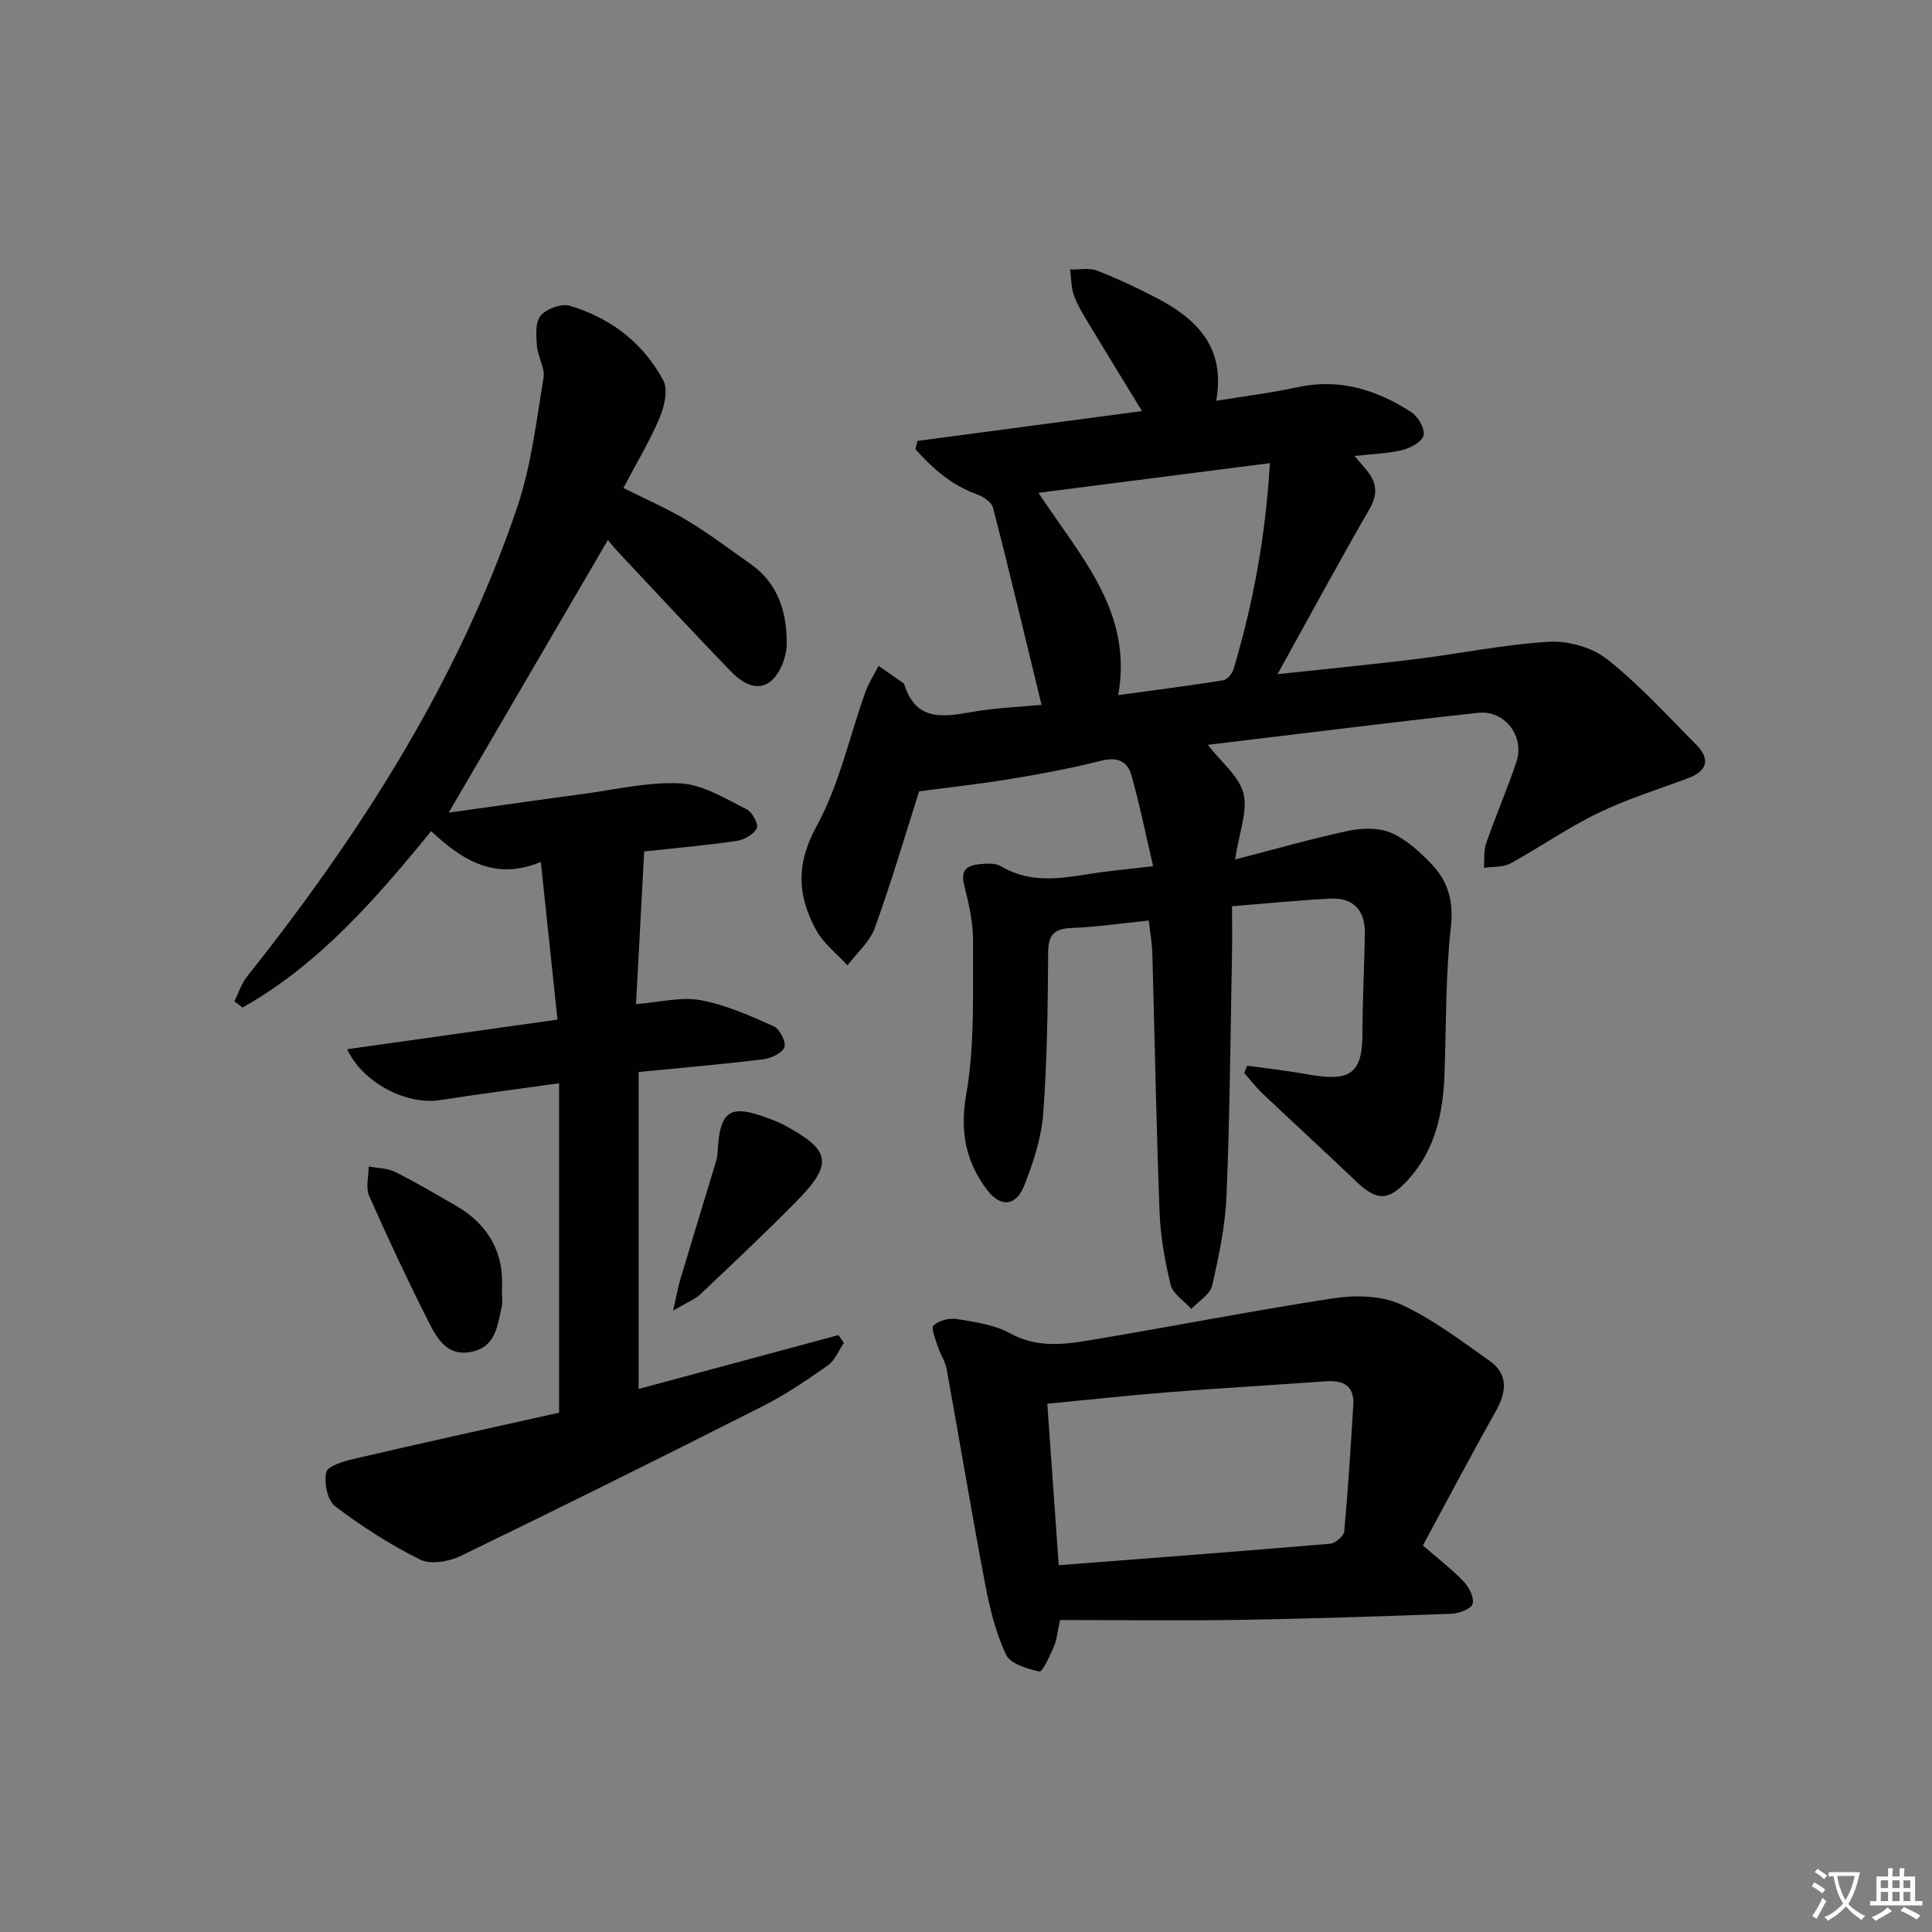
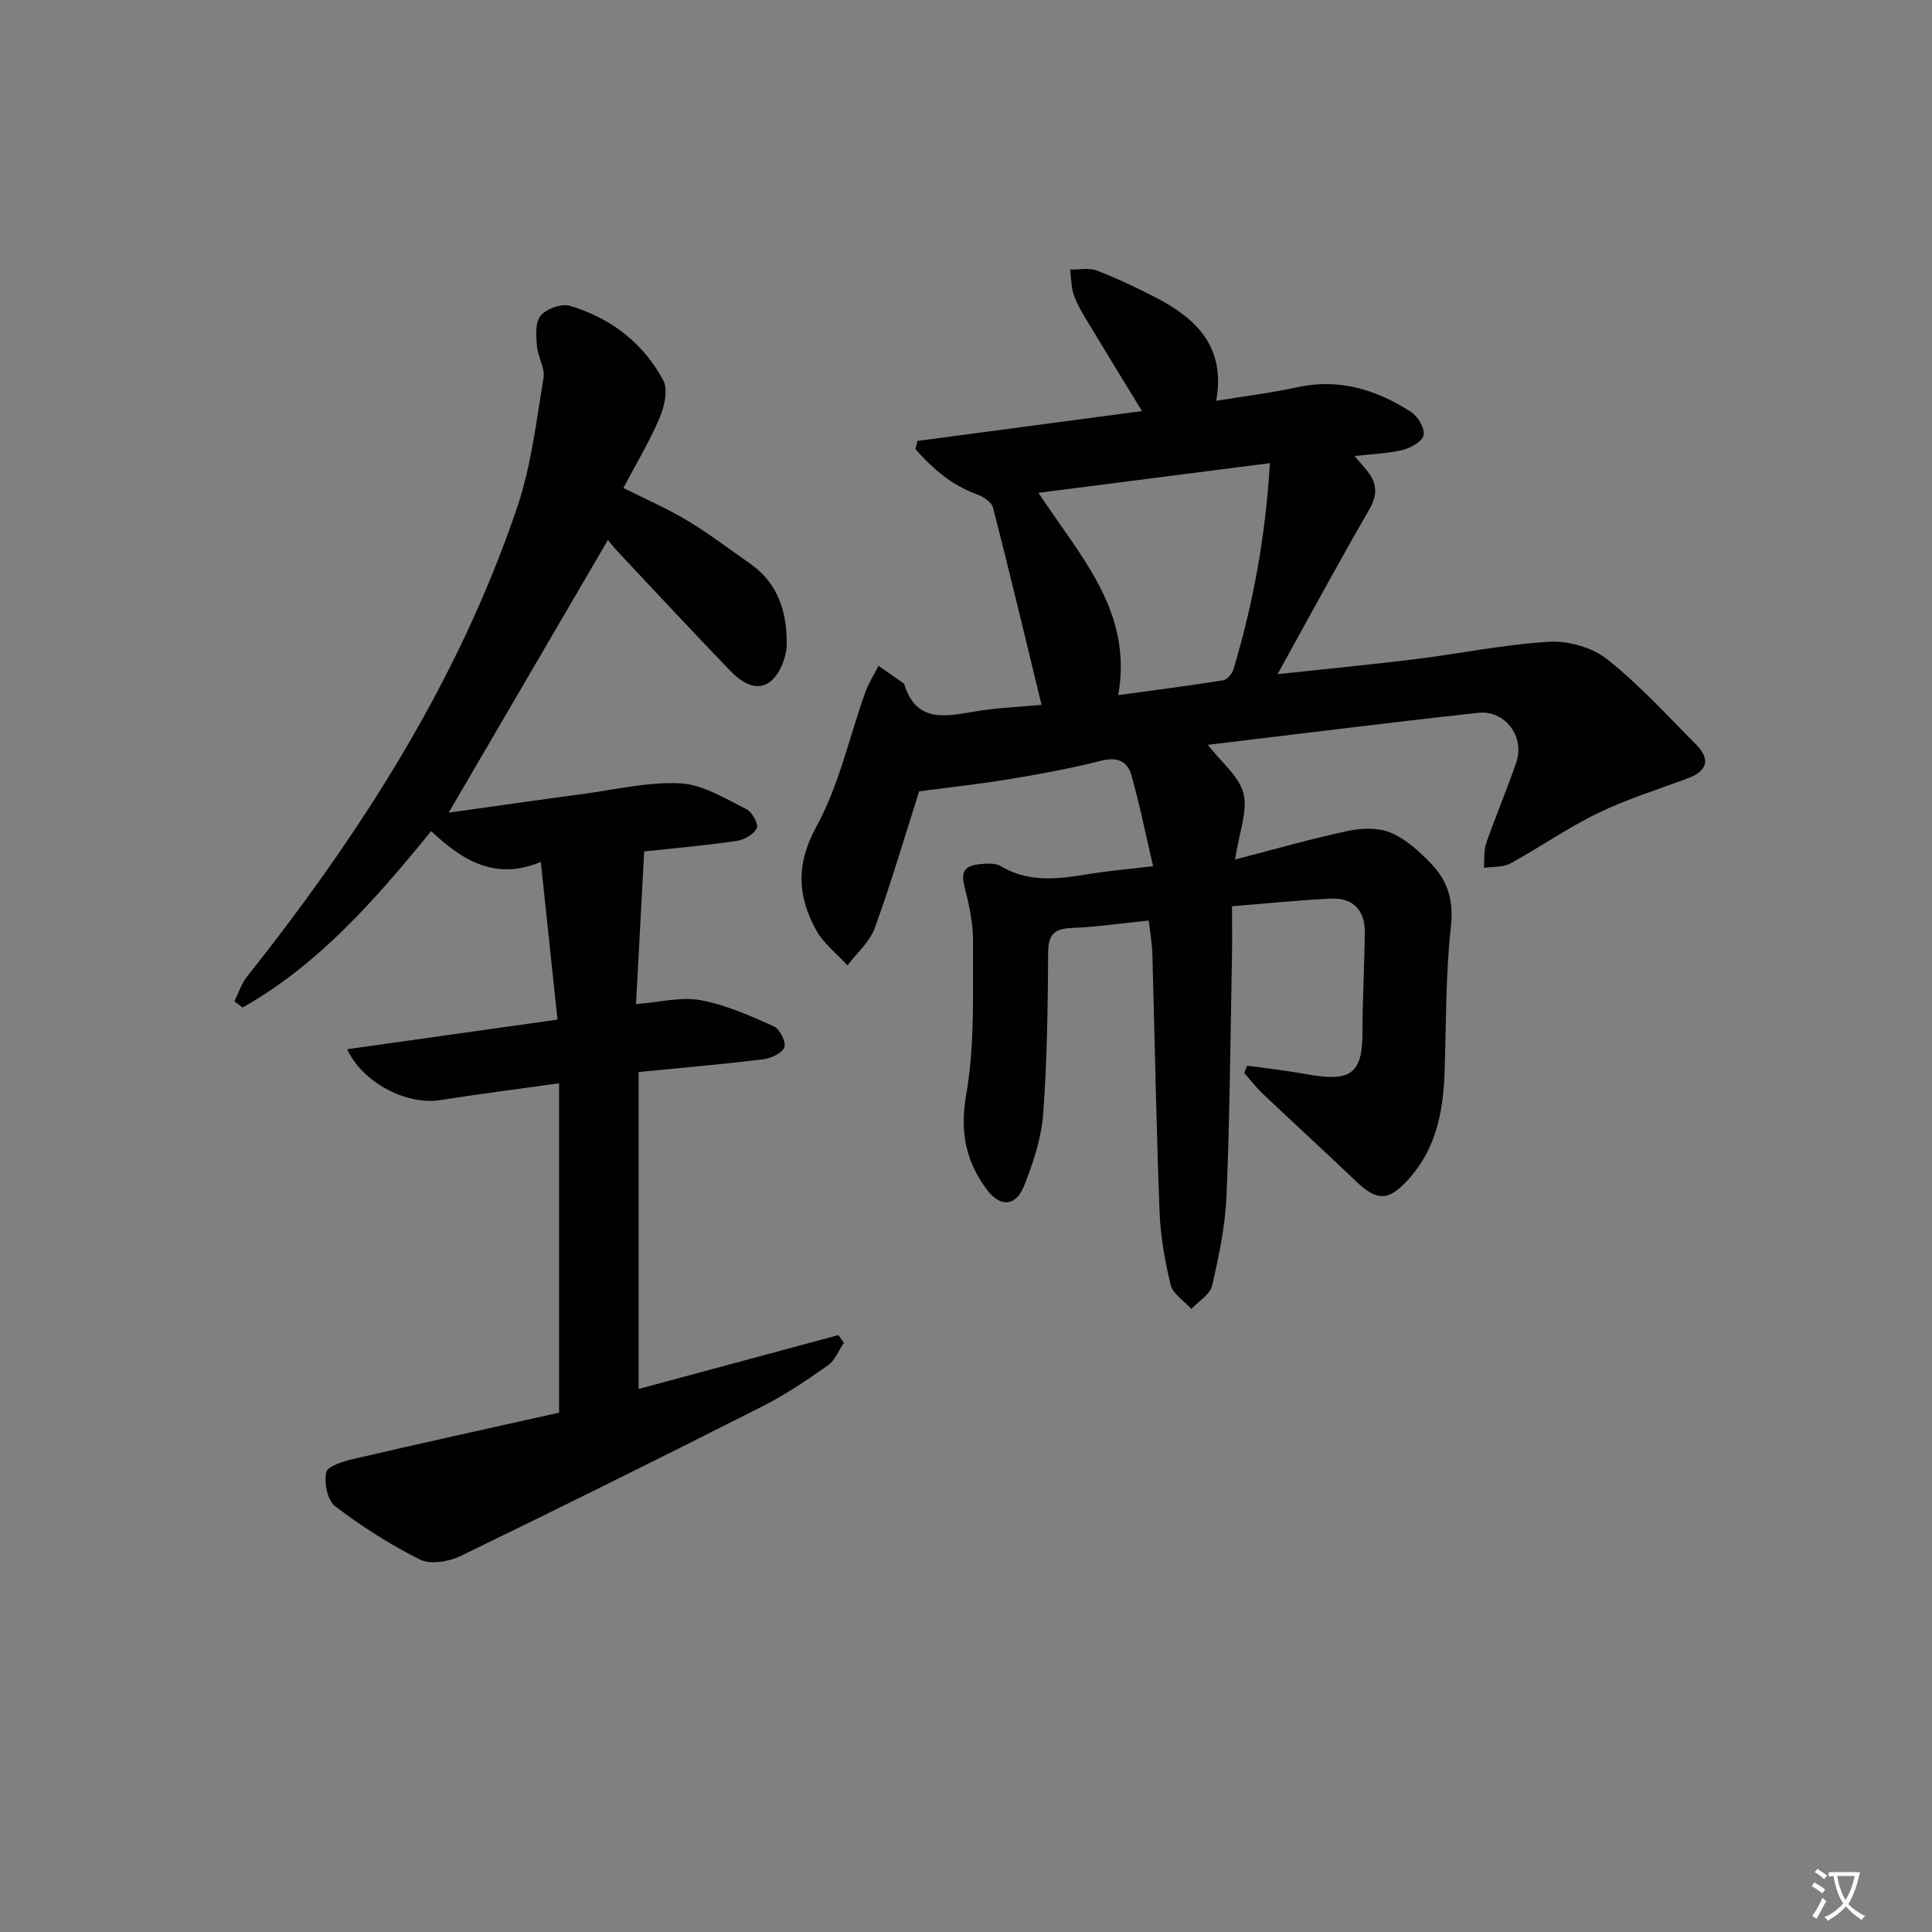
<svg xmlns="http://www.w3.org/2000/svg" enable-background="new 0 0 400 400" viewBox="0 0 400 400">
  <rect x="0" y="0" width="400" height="400" fill="#808080" stroke="none" />
  <path d="m377.9 391.2c-.2.3-.4.5-.6.8-.7-.6-1.4-1-2.2-1.5.2-.3.4-.5.5-.8.6.4 1.4.8 2.3 1.5zm-1.8 6.1c-.2-.2-.5-.4-.9-.6.4-.6.8-1.2 1.2-1.9s.7-1.3.9-1.9c.3.3.5.5.8.7-.7 1.3-1.4 2.6-2 3.7zm2.2-9c-.3.3-.5.5-.6.8-.6-.6-1.3-1.1-2-1.5.3-.3.5-.5.6-.7.6.5 1.3.9 2 1.4zm.3.2v-.9h2 4.5c-.3 1.3-.6 2.5-1 3.6s-.9 2.1-1.4 3c.4.5 1 1 1.6 1.4s1.2.8 1.9 1.1c-.3.2-.5.4-.8.8-.4-.3-1-.7-1.6-1.2s-1.2-1.1-1.6-1.6c-.5.6-1.1 1.1-1.7 1.6s-1.4.9-2.1 1.4c-.1-.3-.3-.5-.7-.8.6-.2 1.2-.5 1.9-1s1.4-1.1 2-1.8c-.5-.8-.9-1.6-1.2-2.5s-.6-2-.8-3.2c-.4.1-.7.1-1 .1zm2.5 2.7c.3 1 .7 1.7 1 2.2.3-.5.6-1.1 1-2s.6-1.9.9-3h-3.2-.4c.1.9.3 1.8.7 2.8z" fill="#fbfcfa" />
-   <path d="m396.5 388.5v1.5 3.6h1.5v.9c-.4 0-1 0-1.7 0h-7.9c-.5 0-.9 0-1.2 0v-.9h1.3v-3.5c0-.7 0-1.2 0-1.6h2.4c0-.8 0-1.4 0-1.7h1c0 .3-.1.8-.1 1.7h1.5c0-.8 0-1.4 0-1.7h1c0 .3-.1.9-.1 1.7zm-8.2 9.2c-.2-.3-.5-.5-.8-.8.8-.3 1.4-.6 1.9-.9s1-.7 1.4-1.1c.3.3.6.5.9.8-1.6 1-2.8 1.6-3.4 2zm2.6-6.8v-1.6h-1.5v1.6zm0 2.7v-1.9h-1.5v1.9zm2.4-2.7v-1.6h-1.5v1.6zm0 2.7v-1.9h-1.5v1.9zm.2 2 .7-.8c.4.2.9.5 1.6.8s1.3.7 1.8 1c-.3.3-.5.6-.8.8-.4-.3-1.5-1-3.3-1.8zm2-4.7v-1.6h-1.4v1.6zm0 2.7v-1.9h-1.4v1.9z" fill="#fbfcfa" />
  <g fill="#010100">
    <path d="m237.84 190.59c-5.74.58-10.85 1.34-15.98 1.54-3.59.14-4.83 1.39-4.85 5.06-.08 11.15-.2 22.32-1.03 33.42-.38 5.02-2.04 10.08-3.91 14.81-1.74 4.42-5 4.64-7.86.74-4.29-5.83-5.5-11.91-4.16-19.58 1.8-10.34 1.33-21.1 1.41-31.69.03-3.93-.91-7.92-1.87-11.77-.78-3.15.83-3.96 3.22-4.2 1.46-.15 3.25-.28 4.4.41 5.92 3.55 12.09 2.63 18.37 1.61 3.91-.63 7.86-.97 13.16-1.6-1.53-6.55-2.78-12.78-4.5-18.87-.81-2.86-2.93-3.82-6.25-2.97-6.27 1.6-12.66 2.76-19.05 3.82-6.18 1.02-12.43 1.69-18.64 2.52-2.91 9.12-5.75 18.81-9.18 28.29-1.04 2.88-3.73 5.17-5.66 7.73-2.19-2.39-4.92-4.48-6.45-7.24-3.89-7.04-4.28-13.67.03-21.52 4.69-8.54 6.79-18.49 10.12-27.79.68-1.9 1.81-3.64 2.73-5.46 1.7 1.18 3.4 2.36 5.09 3.55.13.09.23.25.28.41 2.5 7.75 8.27 6.57 14.3 5.54 4.86-.83 9.82-1.01 14.08-1.42-3.36-13.83-6.58-27.36-10.04-40.82-.3-1.16-2.04-2.31-3.36-2.78-5.3-1.9-9.18-5.38-12.71-9.34.14-.57.28-1.13.42-1.7 15.34-2.04 30.68-4.08 46.49-6.18-3.67-6.01-7.11-11.59-10.48-17.2-1.28-2.13-2.66-4.26-3.55-6.57-.66-1.7-.59-3.68-.85-5.54 1.87.05 3.92-.4 5.56.23 4.17 1.6 8.23 3.54 12.21 5.59 8.38 4.34 14.48 10.23 12.47 21.36 6.05-.99 11.43-1.63 16.69-2.79 8.75-1.93 16.5.48 23.69 5.13 1.4.91 2.82 3.34 2.57 4.78-.22 1.26-2.64 2.63-4.31 3.05-3.04.75-6.24.83-9.99 1.26.93 1.09 1.69 1.98 2.44 2.87 2.14 2.56 2.47 4.96.64 8.13-6.39 11.05-12.45 22.29-19.03 34.17 9.88-1.07 19.31-1.97 28.71-3.13 9.22-1.14 18.37-3.06 27.61-3.58 3.97-.22 8.9 1.21 11.98 3.66 6.6 5.24 12.35 11.57 18.32 17.58 3.03 3.05 2.44 5.5-1.7 7.04-6.22 2.32-12.61 4.3-18.56 7.19-6.26 3.03-12.02 7.08-18.14 10.42-1.54.84-3.65.64-5.49.92.14-1.72-.07-3.56.48-5.14 1.96-5.64 4.34-11.14 6.25-16.79 1.76-5.24-2.38-10.77-7.88-10.17-18.6 2.03-37.17 4.38-56.01 6.63 2.86 3.71 6.51 6.55 7.38 10.08.9 3.65-.88 7.97-1.74 13.66 8.56-2.21 15.94-4.34 23.44-5.93 2.82-.6 6.23-.69 8.78.38 3.11 1.31 5.87 3.83 8.28 6.31 3.46 3.55 4.79 7.64 4.19 13.07-1.12 10.06-.97 20.25-1.32 30.39-.28 8.15-1.85 15.85-7.57 22.11-4.08 4.46-6.46 4.42-10.81.25-6.37-6.1-12.89-12.05-19.3-18.12-1.38-1.3-2.54-2.84-3.79-4.27.2-.5.4-1 .6-1.51 4.1.58 8.22 1.03 12.28 1.77 8.71 1.58 11.58.25 11.59-8.33 0-6.98.41-13.96.49-20.94.06-4.64-2.37-7.3-7.06-7.08-6.61.32-13.2 1-20.43 1.58 0 3.75.05 6.87-.01 9.98-.32 16.64-.44 33.29-1.13 49.92-.26 6.25-1.57 12.52-2.98 18.64-.43 1.84-2.81 3.23-4.3 4.83-1.48-1.64-3.81-3.08-4.28-4.97-1.23-4.97-2.12-10.12-2.31-15.24-.68-17.8-.99-35.61-1.49-53.42-.07-2.12-.46-4.24-.74-6.78zm25.08-94.7c-16.38 2.1-31.99 4.1-47.92 6.14 8.64 13.16 19.63 24.59 16.51 41.89 7.45-1.02 14.64-1.94 21.79-3.08.8-.13 1.79-1.34 2.07-2.24 4.1-13.66 6.65-27.58 7.55-42.71z" />
    <path d="m115.75 292.48c0-23.29 0-45.41 0-68.2-8.39 1.18-16.54 2.21-24.64 3.49-6.85 1.08-16.02-3.54-19.23-10.54 14.39-2.03 28.57-4.02 43.54-6.13-1.13-10.72-2.23-21.07-3.45-32.65-9.35 3.91-16.14-.2-22.7-6.37-11.49 14.08-23.25 27.61-39.05 36.52-.56-.43-1.12-.86-1.69-1.29.85-1.7 1.44-3.62 2.59-5.08 23.52-29.62 43.77-61.17 55.97-97.23 2.89-8.55 3.94-17.77 5.44-26.74.35-2.07-1.2-4.4-1.37-6.64-.16-2.12-.38-4.9.77-6.26 1.21-1.44 4.3-2.56 6.05-2.05 8.43 2.5 15.19 7.69 19.35 15.45 1.04 1.93.21 5.44-.78 7.79-2.06 4.85-4.81 9.4-7.48 14.48 4.8 2.41 9.19 4.3 13.24 6.75 4.54 2.74 8.79 5.96 13.13 9.02 5.74 4.04 7.51 10.1 7.44 16.58-.03 2.61-1.33 6-3.25 7.61-2.85 2.4-6.1.3-8.35-2.02-7.74-8.02-15.33-16.2-22.96-24.32-.91-.96-1.74-2-2.47-2.84-10.86 18.59-21.67 37.12-32.95 56.44 9.62-1.34 18.72-2.66 27.82-3.87 6.73-.9 13.53-2.55 20.21-2.19 4.63.25 9.2 3.17 13.6 5.32 1.18.57 2.57 3.17 2.17 3.96-.67 1.29-2.65 2.41-4.21 2.64-6.24.91-12.53 1.46-19.12 2.17-.56 10.4-1.11 20.75-1.69 31.61 4.91-.38 9.29-1.55 13.33-.82 5.22.95 10.26 3.22 15.16 5.4 1.24.55 2.62 3.22 2.23 4.33-.42 1.22-2.74 2.31-4.34 2.51-8.54 1.04-17.11 1.78-25.84 2.64v65.62c13.89-3.74 27.62-7.45 41.35-11.15.38.53.76 1.07 1.15 1.6-1.09 1.59-1.85 3.64-3.33 4.68-4.34 3.05-8.78 6.06-13.5 8.45-20.76 10.5-41.58 20.85-62.52 31-2.43 1.18-6.23 1.82-8.41.74-6.18-3.07-12.09-6.87-17.59-11.05-1.59-1.21-2.31-4.85-1.83-7.02.29-1.3 3.6-2.28 5.7-2.77 14.18-3.31 28.39-6.42 42.51-9.57z" />
-     <path d="m219.48 335.41c-.59 2.62-.7 4.18-1.29 5.52-.83 1.89-2.36 5.27-2.98 5.14-2.52-.54-6.03-1.59-6.93-3.51-2.14-4.56-3.38-9.65-4.33-14.65-2.81-14.8-5.27-29.66-7.96-44.48-.29-1.57-1.29-3-1.79-4.55-.48-1.51-1.5-3.91-.92-4.46 1.1-1.03 3.28-1.59 4.85-1.33 3.74.62 7.75 1.17 10.98 2.95 5.27 2.91 10.6 2.42 15.92 1.54 17-2.8 33.91-6.17 50.94-8.77 4.53-.69 9.9-.62 13.93 1.2 6.57 2.96 12.47 7.49 18.43 11.68 4.02 2.82 3.6 6.5 1.33 10.54-5.19 9.22-10.12 18.58-15.07 27.74 3.36 2.92 6.14 5.02 8.49 7.52 1.1 1.17 2.2 3.38 1.79 4.61-.36 1.07-2.83 1.95-4.4 2.01-14.79.55-29.59 1.04-44.39 1.28-12.13.18-24.25.02-36.6.02zm-.28-11.35c19.22-1.49 37.73-2.88 56.23-4.45 1.06-.09 2.79-1.6 2.88-2.57.8-8.72 1.35-17.46 1.87-26.19.23-3.96-2.07-5.13-5.67-4.87-10.75.78-21.52 1.39-32.27 2.24-8.36.66-16.7 1.57-25.41 2.41.77 11.05 1.55 21.93 2.37 33.43z" />
-     <path d="m103.92 266.89c0 1.59.19 2.63-.03 3.58-.89 3.84-1.15 8.23-6.08 9.37-5.11 1.18-7.29-2.64-9.06-6.14-4.34-8.59-8.44-17.31-12.32-26.11-.75-1.71-.1-4.04-.1-6.08 1.84.35 3.88.32 5.49 1.13 4.31 2.15 8.45 4.62 12.63 7.02 6.86 3.96 9.93 9.97 9.47 17.23z" />
-     <path d="m139.37 271.34c.73-3.23 1.02-4.93 1.51-6.56 2.41-8.06 4.88-16.1 7.32-24.16.19-.63.32-1.3.36-1.95.46-8.9 2.52-10.23 10.94-6.98.93.36 1.86.72 2.73 1.19 9.74 5.16 10.35 8.02 2.82 15.69-6.52 6.63-13.29 13-20.05 19.39-1.19 1.11-2.85 1.74-5.63 3.38z" />
  </g>
</svg>